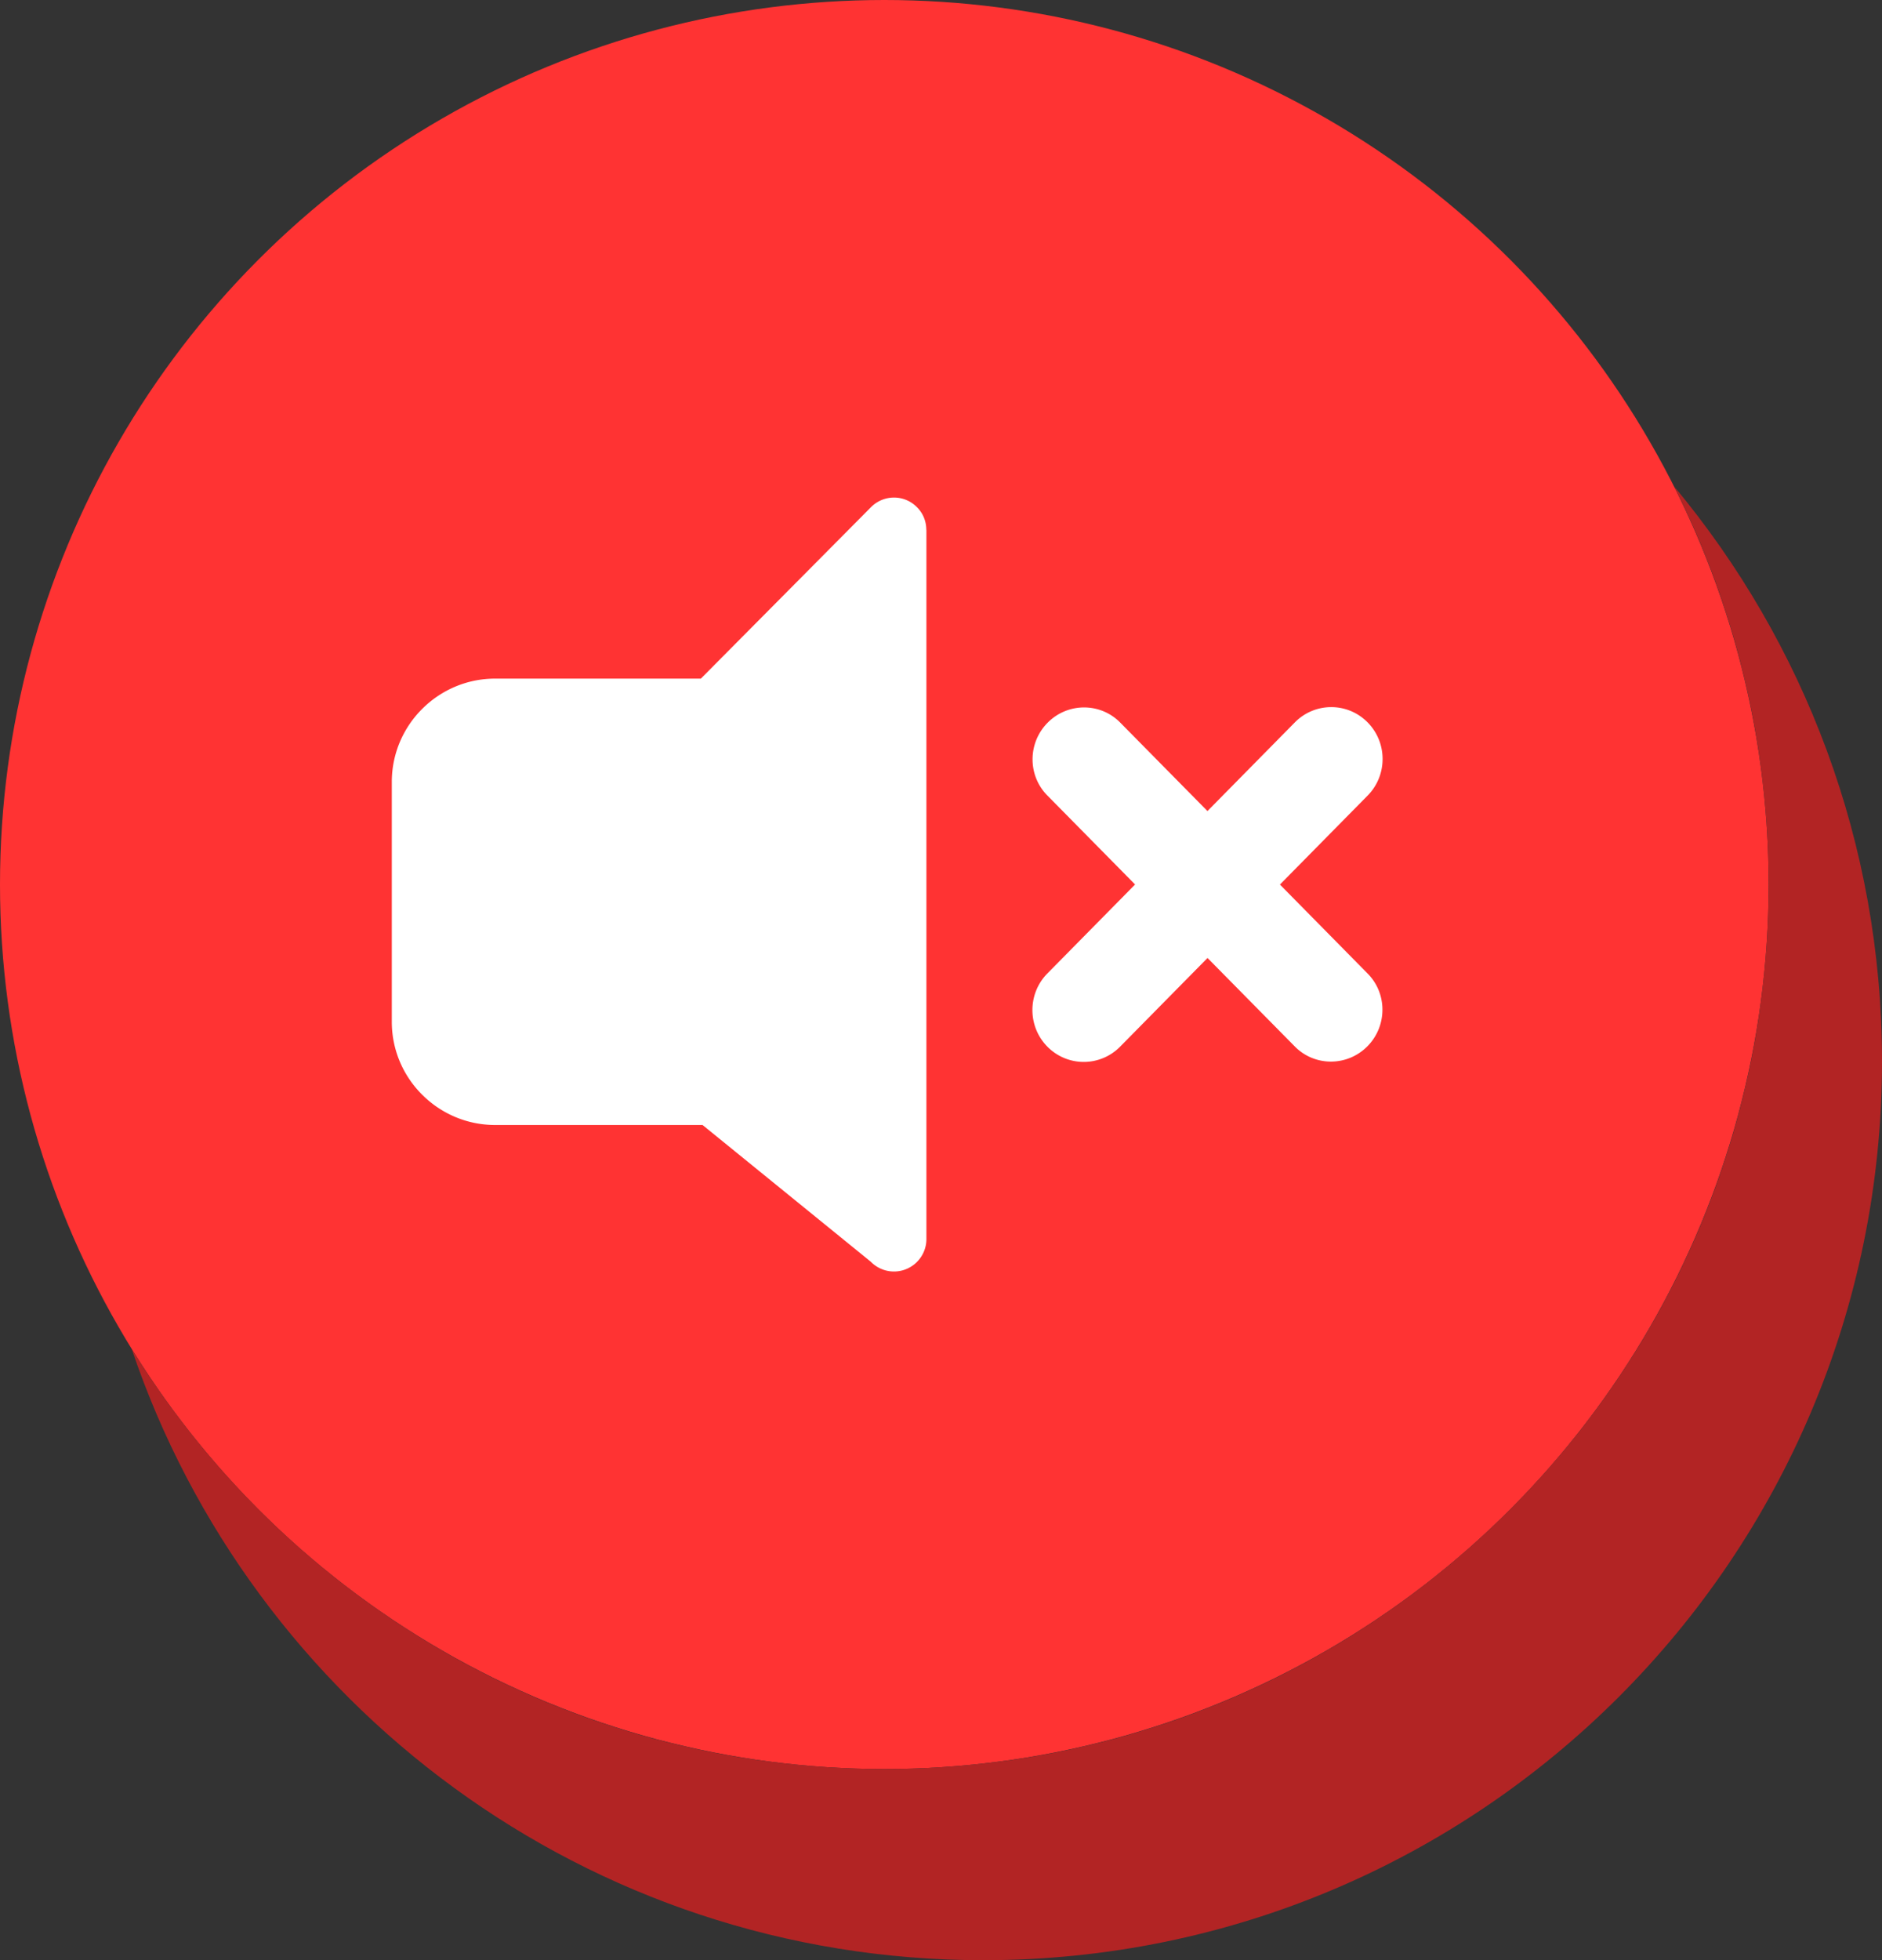
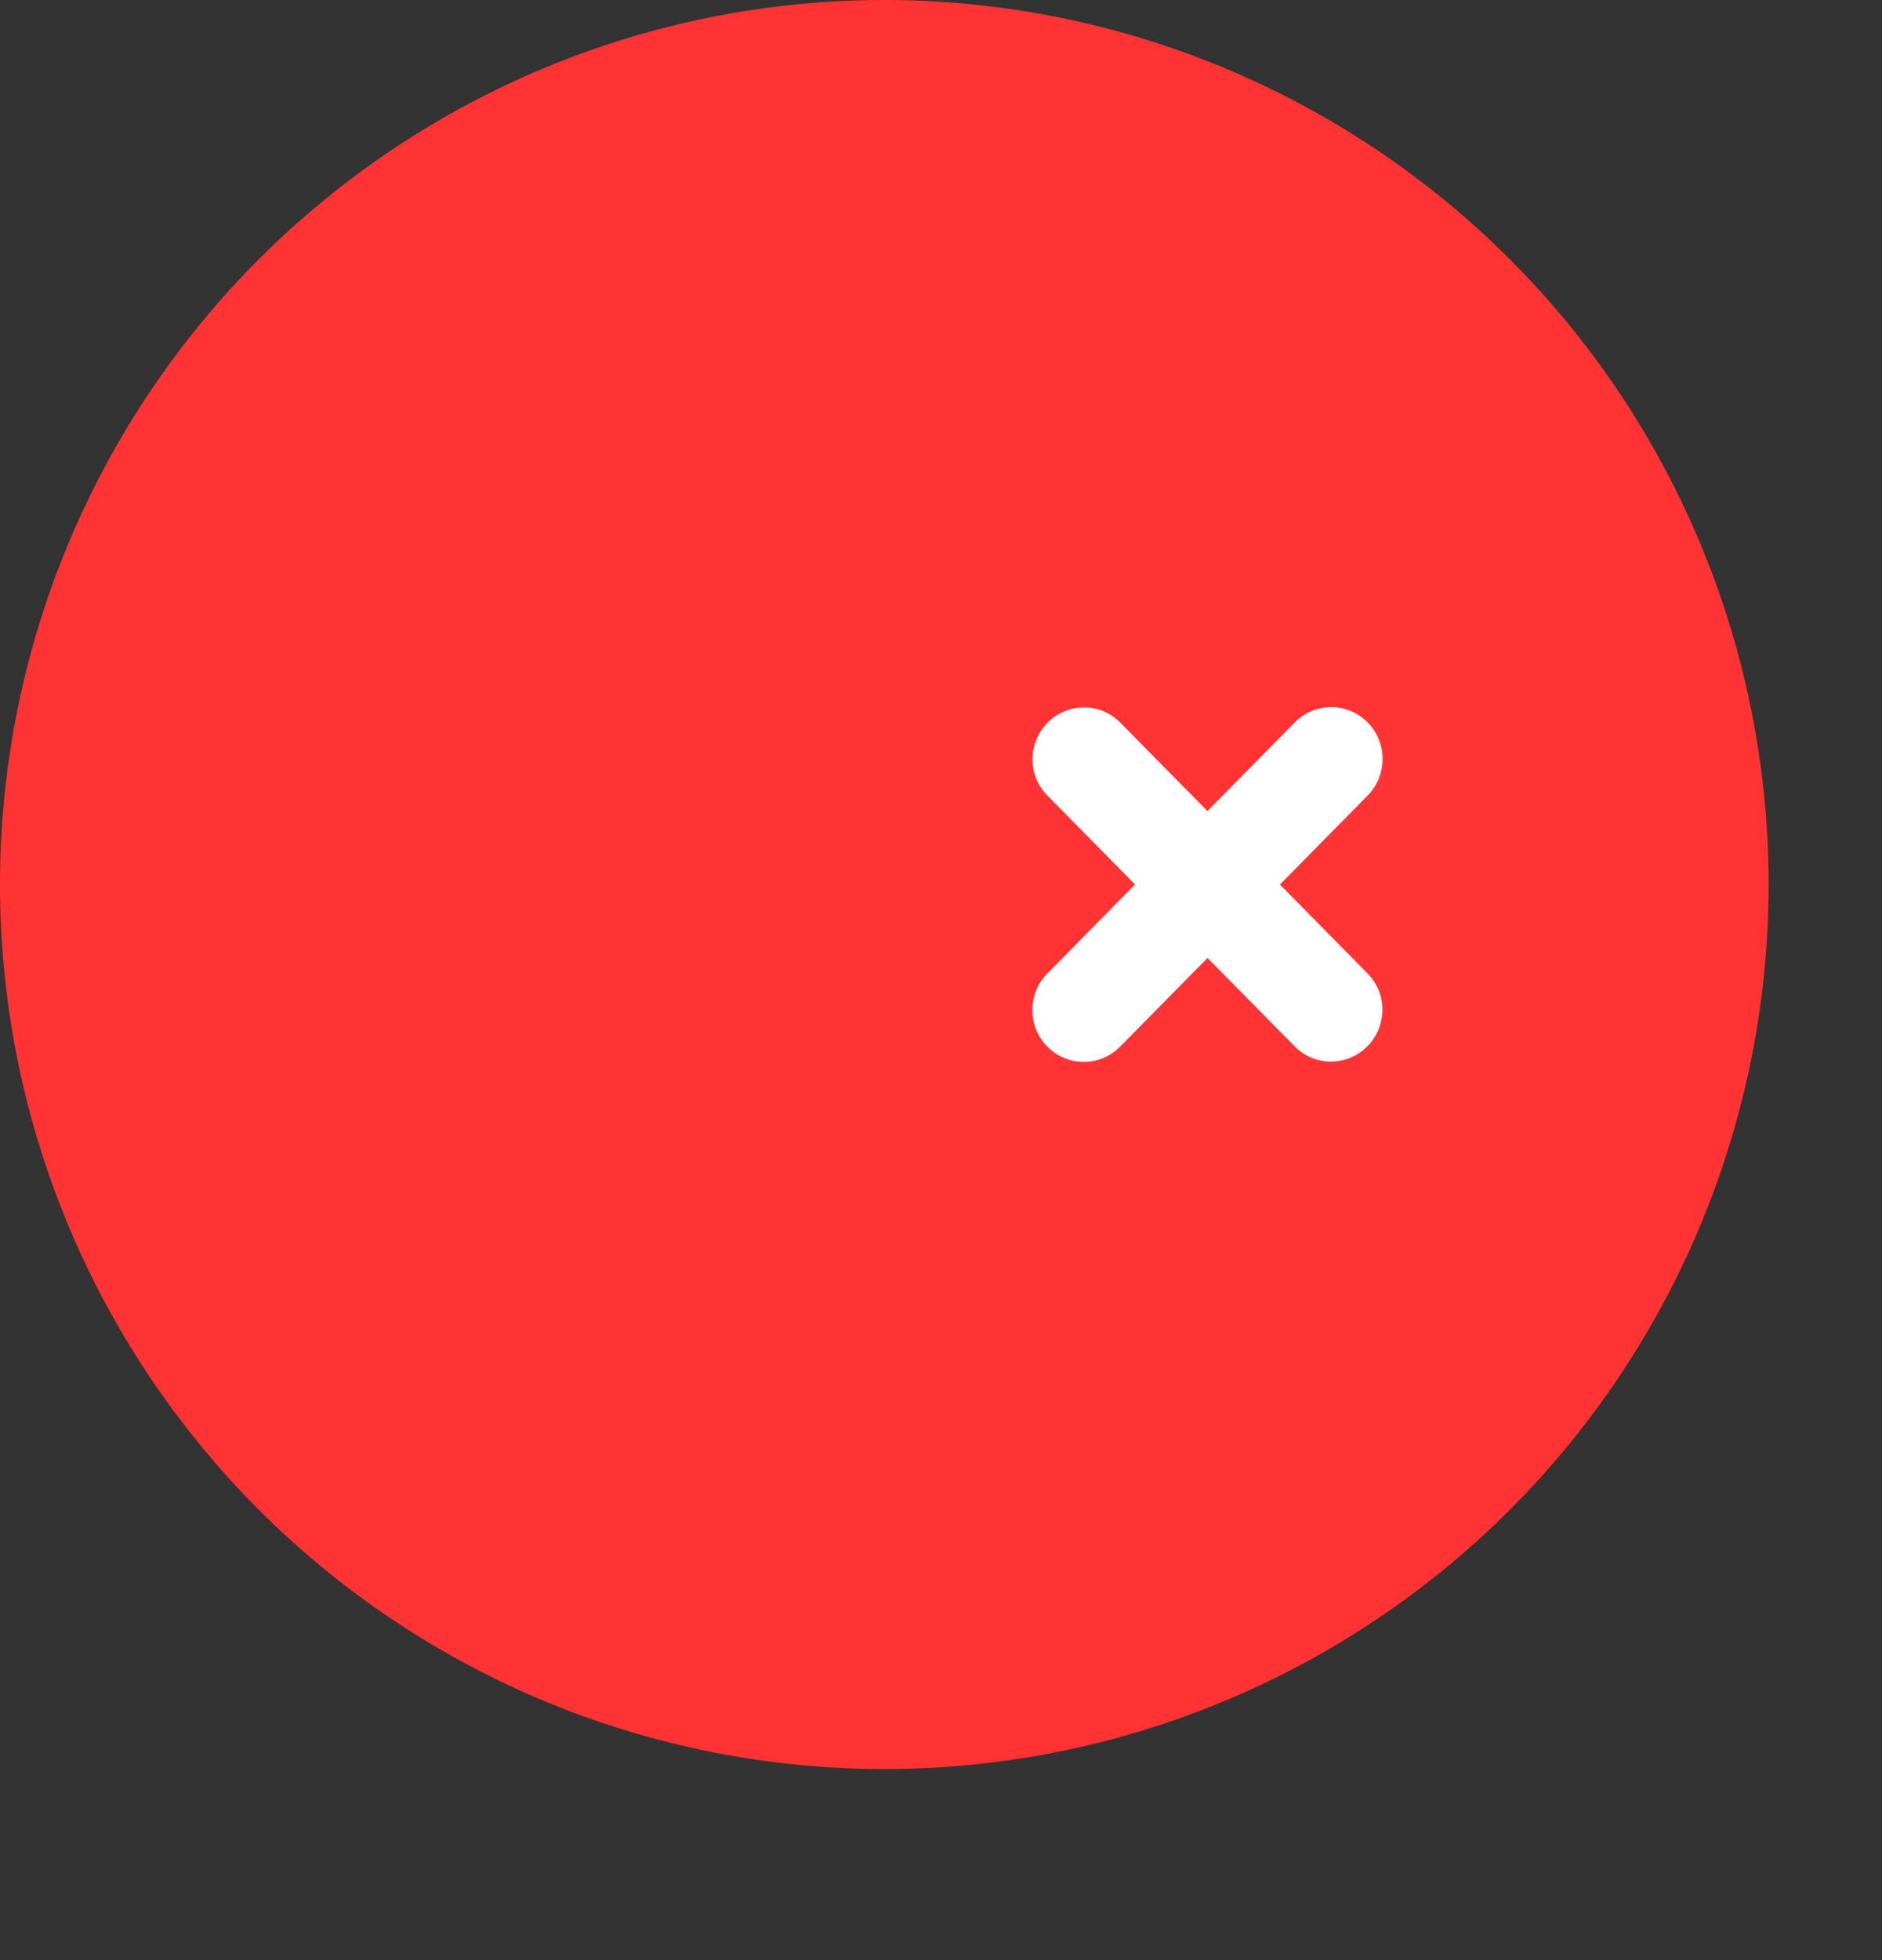
<svg xmlns="http://www.w3.org/2000/svg" shape-rendering="geometricPrecision" text-rendering="geometricPrecision" image-rendering="optimizeQuality" fill-rule="evenodd" clip-rule="evenodd" viewBox="0 0 492 512.324">
  <rect x="0" y="0" width="492" height="512.324" fill="#333333" stroke="none" />
  <circle fill="#F33" cx="231.181" cy="231.181" r="231.181" />
-   <path fill="#B22424" d="M437.687 127.171C471.6 167.894 492 220.259 492 277.396c0 129.746-105.183 234.928-234.928 234.928-103.431 0-191.249-66.843-222.619-159.684 40.74 65.851 113.605 109.722 196.728 109.722 127.682 0 231.181-103.499 231.181-231.181 0-37.412-8.899-72.749-24.675-104.01z" />
-   <path fill="#fff" fill-rule="nonzero" d="M129.413 177.369h53.807l44.505-44.839c3.299-3.299 8.634-3.325 11.932-.026 1.677 1.624 2.502 3.789 2.502 5.98h.026v185.359c0 4.665-3.789 8.48-8.482 8.48a8.465 8.465 0 01-6.055-2.552l-43.989-35.741h-54.246c-7.422 0-14.175-3.04-19.047-7.913-4.897-4.87-7.937-11.623-7.937-19.045v-62.719c0-7.422 3.04-14.175 7.913-19.045 4.896-4.899 11.649-7.939 19.071-7.939z" />
  <path fill="#fff" d="M338.502 188.811c5.23-5.306 13.731-5.332 18.982-.049 5.258 5.279 5.279 13.859.054 19.165l-22.934 23.262 22.956 23.288c5.187 5.268 5.112 13.795-.151 19.052-5.273 5.256-13.746 5.24-18.923-.027l-22.81-23.122-22.843 23.17a13.323 13.323 0 01-18.982.048c-5.251-5.278-5.273-13.859-.048-19.164l22.934-23.262-22.961-23.288c-5.182-5.263-5.112-13.795.156-19.052 5.267-5.257 13.741-5.241 18.923.027l22.805 23.122 22.842-23.17z" />
</svg>